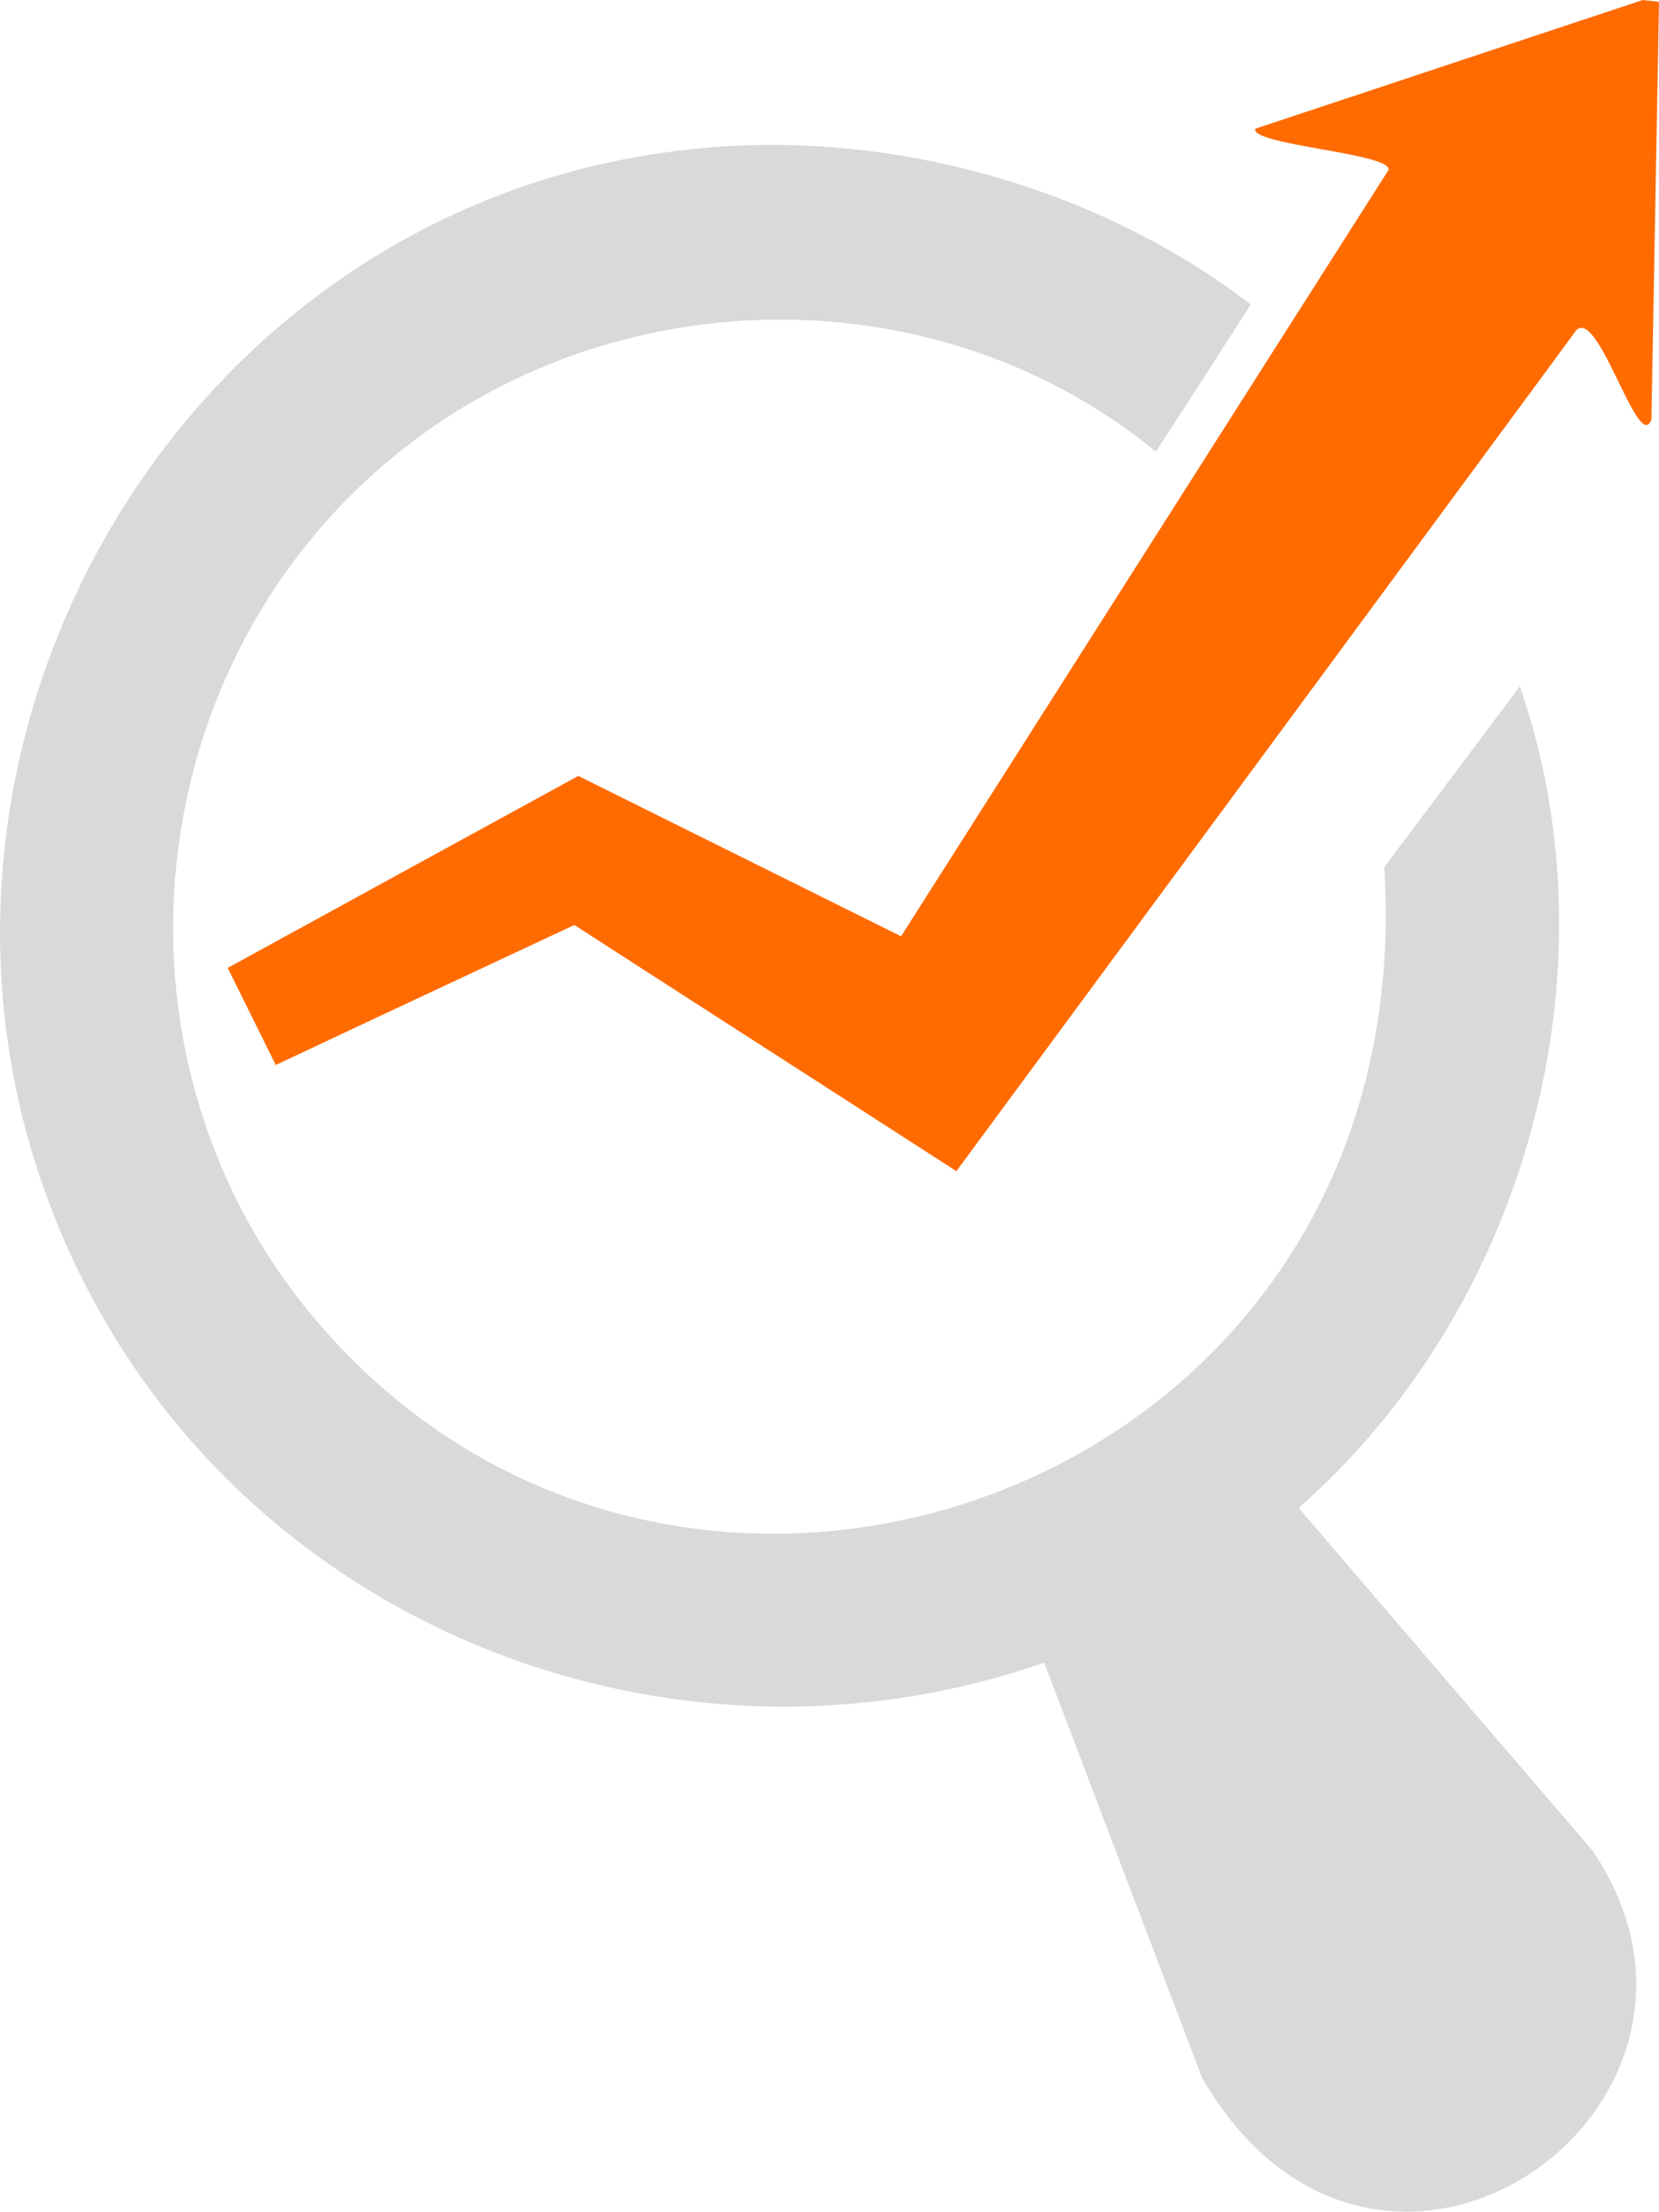
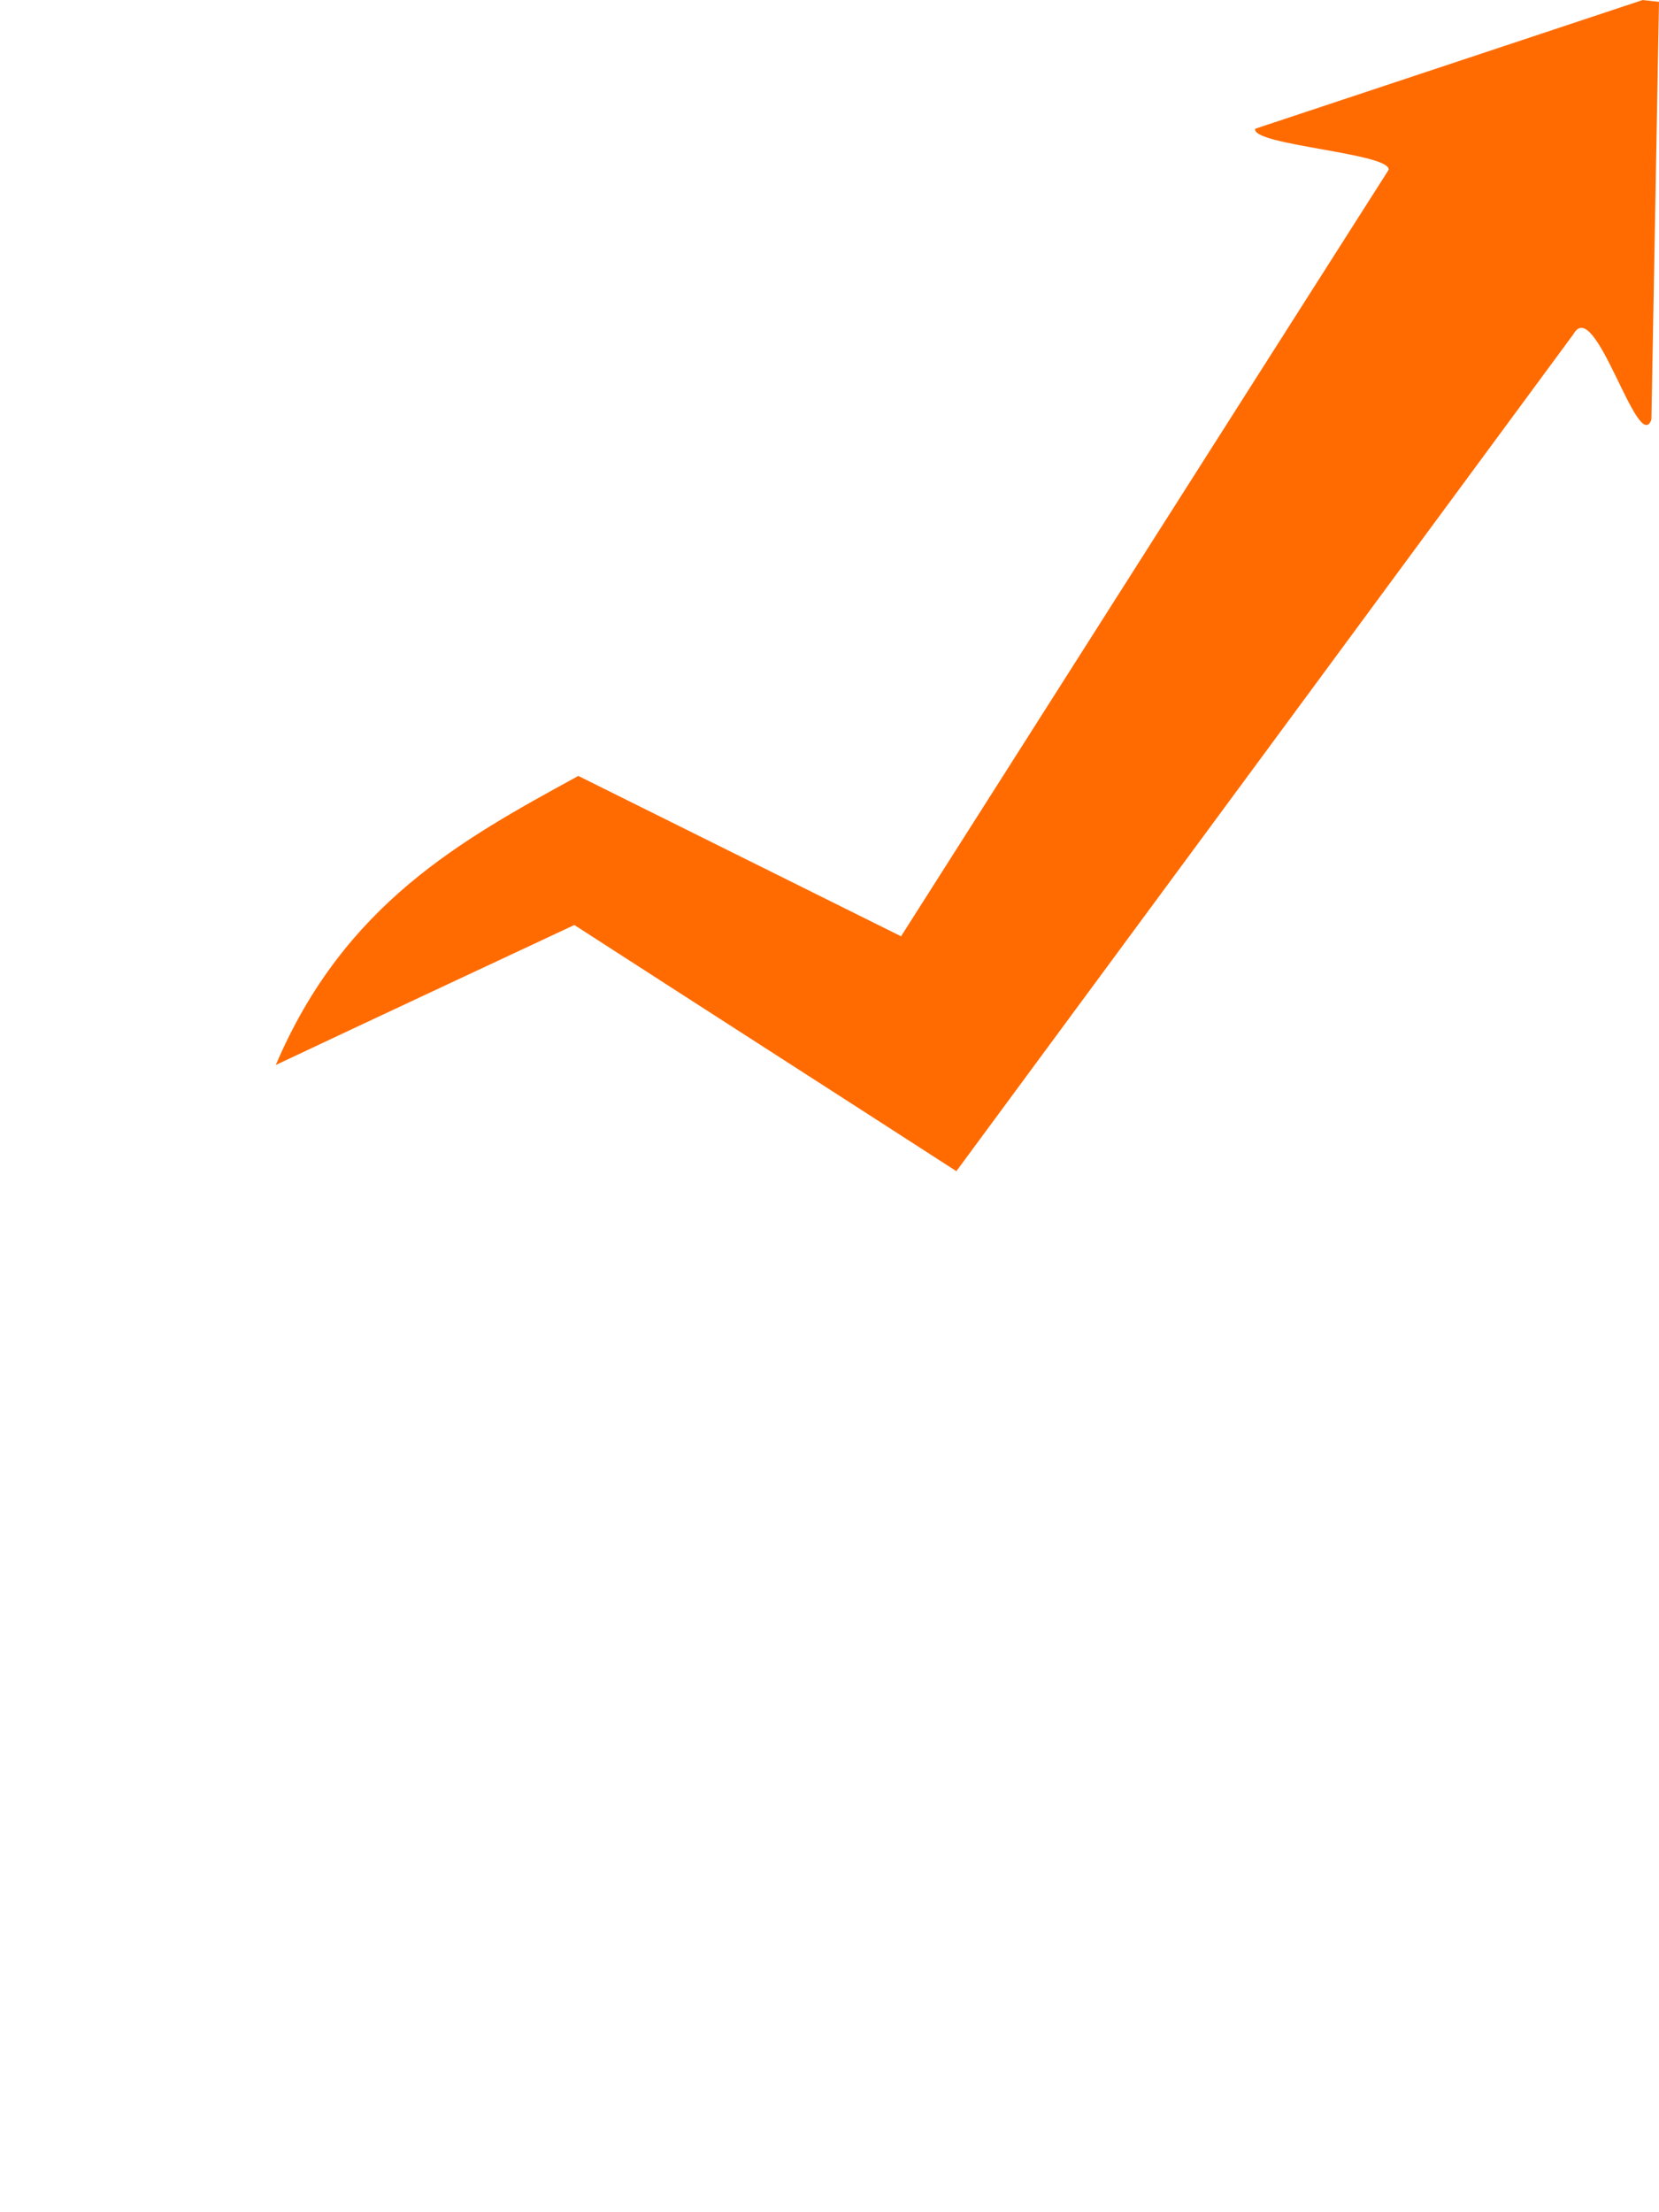
<svg xmlns="http://www.w3.org/2000/svg" width="51" height="68" viewBox="0 0 51 68" fill="none">
-   <path d="M50.489 0C50.656 0.022 50.833 0.034 51 0.056C50.922 4.337 50.844 8.617 50.767 12.898C50.356 14.015 49.044 9.087 48.378 10.26C42.056 18.844 35.722 27.427 29.4 36C25.489 33.474 21.567 30.959 17.656 28.433C14.6 29.864 11.533 31.295 8.478 32.736C7.989 31.742 7.489 30.747 7 29.752C10.589 27.785 14.178 25.818 17.778 23.851C21.089 25.494 24.389 27.137 27.7 28.78C32.7 20.923 37.689 13.066 42.689 5.22C42.756 4.705 38.433 4.459 38.589 3.957C42.556 2.638 46.533 1.319 50.5 0L50.489 0Z" fill="#FF6B00" />
-   <path d="M22.38 4.493C28.042 4.169 33.971 5.922 38.452 9.361C37.482 10.868 36.513 12.376 35.532 13.883C28.934 8.468 19.126 8.513 12.427 13.771C4.101 20.303 2.898 32.73 9.853 40.746C21.165 53.798 43.768 45.782 42.553 26.656C43.947 24.802 45.34 22.949 46.722 21.096C49.776 29.916 46.867 40.255 39.923 46.351C42.932 49.868 45.942 53.374 48.962 56.891C54.279 64.796 42.375 73.203 36.959 63.88C35.342 59.626 33.715 55.361 32.099 51.107C21.165 54.915 8.816 50.471 3.11 40.4C-5.551 25.093 4.848 5.52 22.38 4.493Z" fill="#D9D9D9" />
+   <path d="M50.489 0C50.656 0.022 50.833 0.034 51 0.056C50.922 4.337 50.844 8.617 50.767 12.898C50.356 14.015 49.044 9.087 48.378 10.26C42.056 18.844 35.722 27.427 29.4 36C25.489 33.474 21.567 30.959 17.656 28.433C14.6 29.864 11.533 31.295 8.478 32.736C10.589 27.785 14.178 25.818 17.778 23.851C21.089 25.494 24.389 27.137 27.7 28.78C32.7 20.923 37.689 13.066 42.689 5.22C42.756 4.705 38.433 4.459 38.589 3.957C42.556 2.638 46.533 1.319 50.5 0L50.489 0Z" fill="#FF6B00" />
</svg>